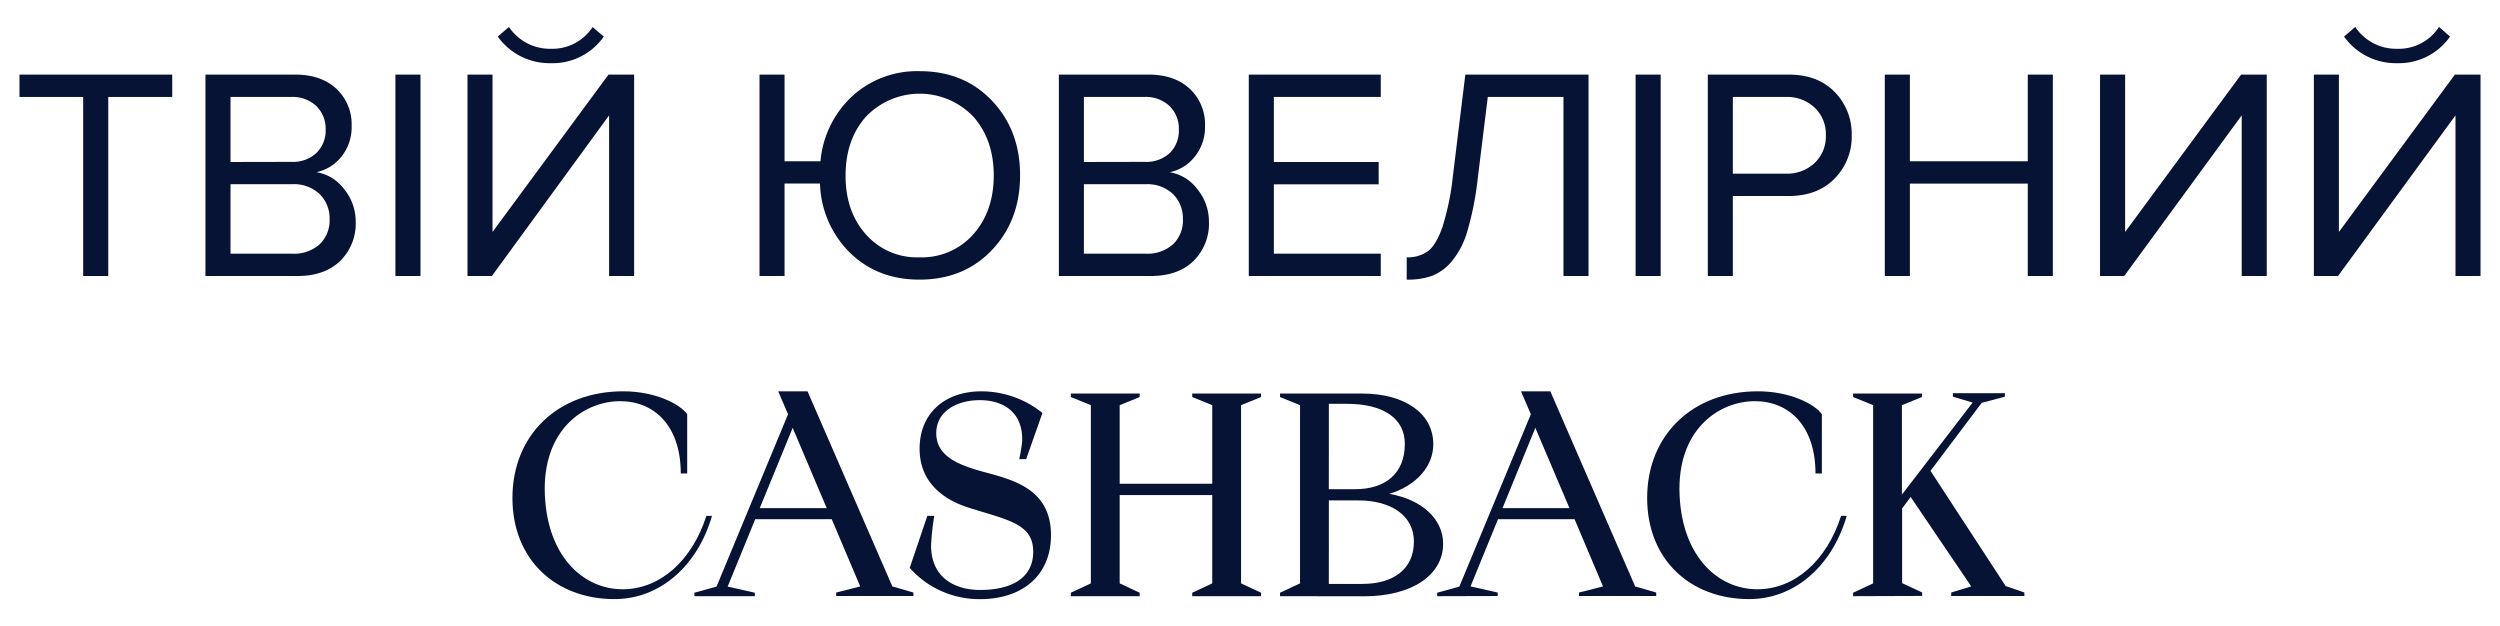
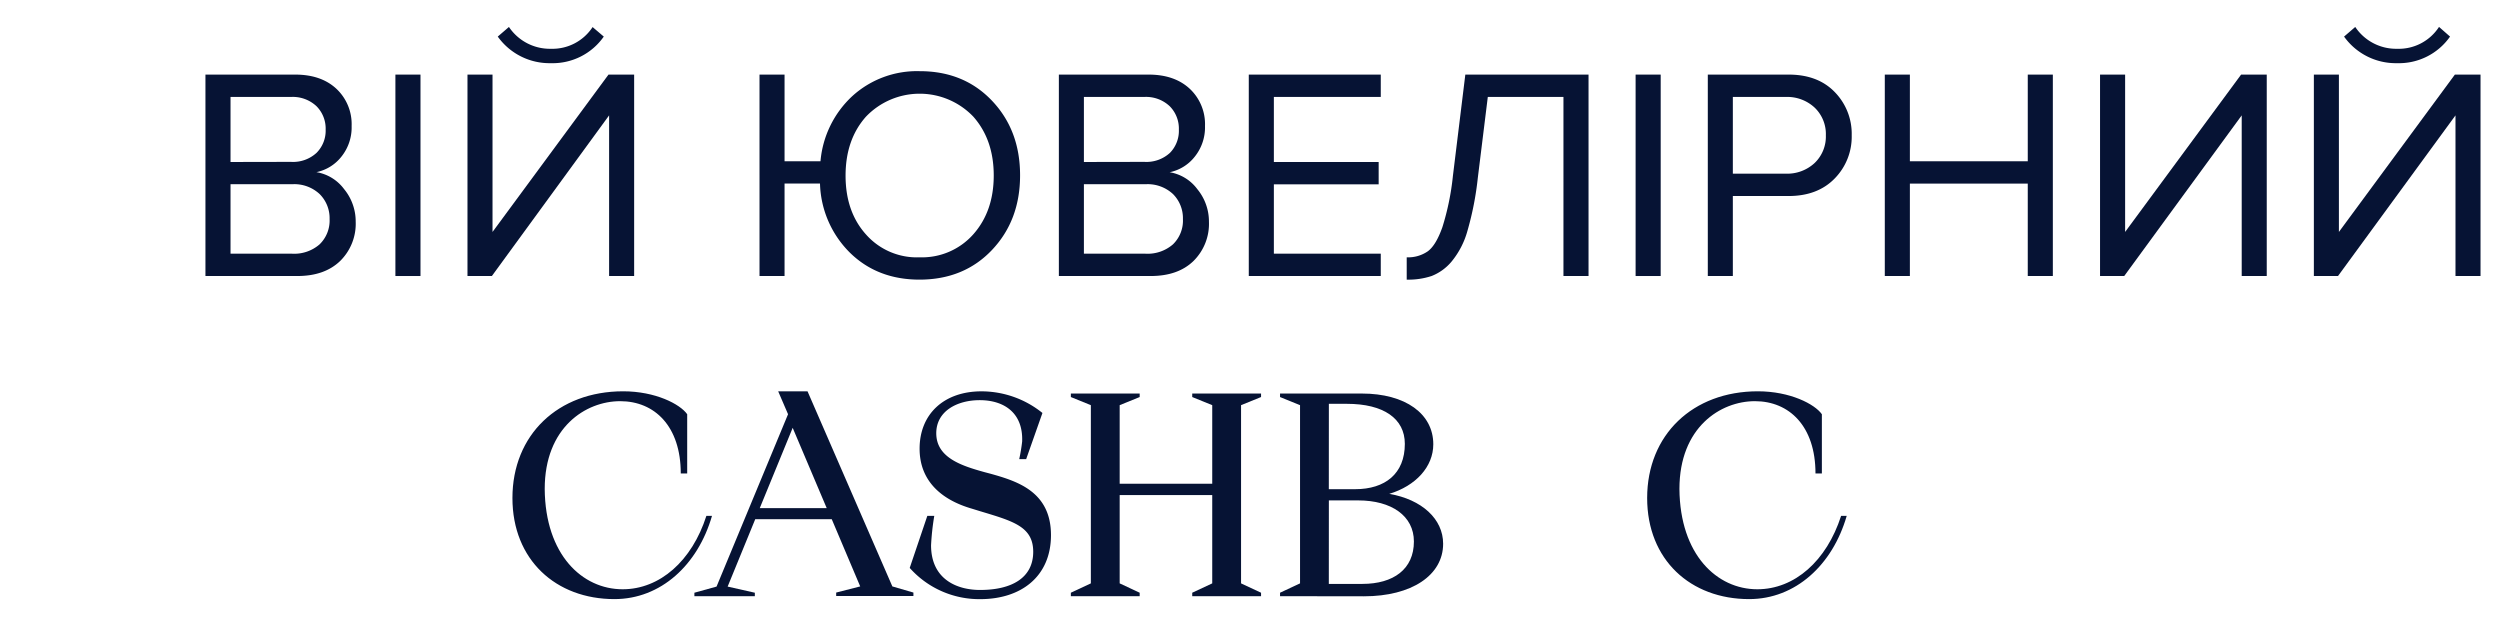
<svg xmlns="http://www.w3.org/2000/svg" viewBox="0 0 615 154">
  <defs>
    <style>.a{fill:#061334;}</style>
  </defs>
-   <path class="a" d="M26.63,67.9H20.46V23.85H4.79v-5.5H42.37v5.5H26.63Z" />
  <path class="a" d="M73.13,67.9H50.54V18.35H72.61q6.39,0,10.14,3.49A11.92,11.92,0,0,1,86.5,31,11.47,11.47,0,0,1,84,38.52a10.54,10.54,0,0,1-6.16,3.83,10.66,10.66,0,0,1,6.8,4.16,12.53,12.53,0,0,1,2.86,8,12.86,12.86,0,0,1-3.83,9.7Q79.82,67.91,73.13,67.9ZM71.57,39.82a8.51,8.51,0,0,0,6.31-2.23,7.72,7.72,0,0,0,2.23-5.72,7.79,7.79,0,0,0-2.26-5.75,8.52,8.52,0,0,0-6.28-2.27H56.71v16Zm.3,22.59a9.48,9.48,0,0,0,6.76-2.31,8.15,8.15,0,0,0,2.45-6.24,8.36,8.36,0,0,0-2.42-6.09,9.11,9.11,0,0,0-6.79-2.45H56.71V62.41Z" />
  <path class="a" d="M103.44,67.9H97.27V18.35h6.17Z" />
  <path class="a" d="M121,67.9H115V18.35h6.16V57.06l28.53-38.71H156V67.9h-6.16V28.38ZM148.53,9a15.33,15.33,0,0,1-13,6.54A15.66,15.66,0,0,1,122.45,9l2.75-2.37A12.13,12.13,0,0,0,135.53,12a11.81,11.81,0,0,0,10.25-5.34Z" />
  <path class="a" d="M226.23,68.79q-10.39,0-17.16-6.64a24.88,24.88,0,0,1-7.35-17H193V67.9h-6.16V18.35H193V39.67h8.84a24.72,24.72,0,0,1,7.8-16,23.61,23.61,0,0,1,16.64-6.16q10.85,0,17.76,7.28t6.9,18.35q0,11.05-6.9,18.34T226.23,68.79Zm0-5.49a16.87,16.87,0,0,0,13.23-5.69q5-5.67,5-14.44t-5-14.45a18.26,18.26,0,0,0-26.45,0q-5,5.64-5,14.49t5,14.44A16.7,16.7,0,0,0,226.23,63.3Z" />
  <path class="a" d="M283.06,67.9H260.48V18.35h22.06q6.39,0,10.14,3.49A11.92,11.92,0,0,1,296.43,31a11.52,11.52,0,0,1-2.52,7.54,10.56,10.56,0,0,1-6.17,3.83,10.63,10.63,0,0,1,6.8,4.16,12.53,12.53,0,0,1,2.86,8,12.86,12.86,0,0,1-3.83,9.7Q289.75,67.91,283.06,67.9ZM281.5,39.82a8.55,8.55,0,0,0,6.32-2.23A7.75,7.75,0,0,0,290,31.87a7.79,7.79,0,0,0-2.26-5.75,8.48,8.48,0,0,0-6.28-2.27H266.64v16Zm.3,22.59a9.48,9.48,0,0,0,6.76-2.31A8.15,8.15,0,0,0,291,53.86a8.39,8.39,0,0,0-2.41-6.09,9.14,9.14,0,0,0-6.8-2.45H266.64V62.41Z" />
  <path class="a" d="M339.67,67.9H307.2V18.35h32.47v5.5h-26.3v16h25.78v5.5H313.37V62.41h26.3Z" />
  <path class="a" d="M346.05,68.79V63.3a8.5,8.5,0,0,0,5.2-1.49q2-1.48,3.57-5.9a64.06,64.06,0,0,0,2.6-12.67l3.05-24.89h30.31V67.9h-6.17V23.85H366l-2.45,19.84A76,76,0,0,1,361,56.76,20.44,20.44,0,0,1,357,64.45a12.23,12.23,0,0,1-4.83,3.45A18.17,18.17,0,0,1,346.05,68.79Z" />
  <path class="a" d="M408.53,67.9h-6.17V18.35h6.17Z" />
  <path class="a" d="M426.28,67.9h-6.16V18.35H440q7.2,0,11.36,4.31a14.69,14.69,0,0,1,4.16,10.63,14.65,14.65,0,0,1-4.19,10.62q-4.2,4.31-11.33,4.31H426.28Zm13-25.18a9.89,9.89,0,0,0,7.14-2.64,9,9,0,0,0,2.74-6.79,9,9,0,0,0-2.74-6.8,9.89,9.89,0,0,0-7.14-2.64h-13V42.72Z" />
  <path class="a" d="M505,67.9h-6.17V45.17h-29V67.9h-6.17V18.35h6.17V39.67h29V18.35H505Z" />
  <path class="a" d="M522.56,67.9h-5.95V18.35h6.17V57.06l28.53-38.71h6.31V67.9h-6.16V28.38Z" />
  <path class="a" d="M575.15,67.9h-5.94V18.35h6.16V57.06L603.9,18.35h6.31V67.9h-6.16V28.38ZM602.71,9a15.33,15.33,0,0,1-13,6.54A15.63,15.63,0,0,1,576.64,9l2.75-2.37A12.1,12.1,0,0,0,589.71,12,11.8,11.8,0,0,0,600,6.62Z" />
  <path class="a" d="M126.06,122.51c0-15.55,11.22-26.25,27.24-26.25,7.94,0,14,3.15,15.75,5.64v14.57h-1.58c0-11.61-6.43-17.78-14.9-17.78S134,105.12,134,120.28c.13,16.21,9.25,24.68,19.17,24.68,9.18,0,17.06-7,20.6-18.05h1.38c-3.48,12.07-12.6,20.47-24,20.47C136.76,147.38,126.06,137.74,126.06,122.51Z" />
  <path class="a" d="M170.82,146.66v-.85l5.45-1.51,17.59-42.4-2.43-5.64h7.22l20.87,48,5.18,1.51v.85h-19v-.85l5.91-1.51-7-16.54H185.79L179,144.3l6.69,1.51v.85ZM186.9,125h16.47L195,105.25Z" />
  <path class="a" d="M223.79,139.71l4.33-12.8h1.71a62.53,62.53,0,0,0-.79,7.22c0,8.33,6.3,11,12.07,11,7.81,0,13.06-3,13.06-9.39,0-6.23-5-7.55-13.12-10l-1.91-.59c-7.54-2.17-12.92-6.83-12.92-14.77,0-8.53,6-14.11,15.22-14.11a23.92,23.92,0,0,1,15,5.32l-4,11.35h-1.71a43.6,43.6,0,0,0,.72-4.33c.27-7.16-4.59-10.17-10.43-10.17-5.65,0-10.7,2.75-10.7,8.13,0,6,6.17,8,11.88,9.58l1.51.4c6.56,1.84,14.83,4.4,14.83,15.09,0,10.18-7.35,15.75-17.39,15.75A22.93,22.93,0,0,1,223.79,139.71Z" />
  <path class="a" d="M263.43,146.66v-.85l4.92-2.3V99.67l-4.92-2v-.86h16.93v.86l-4.92,2V119h22.77V99.67l-4.92-2v-.86h16.93v.86l-4.92,2v43.84l4.92,2.3v.85H293.29v-.85l4.92-2.3V121.79H275.44v21.72l4.92,2.3v.85Z" />
  <path class="a" d="M314.89,146.66v-.85l4.92-2.3V99.67l-4.92-2v-.86H335c10.76,0,17.59,5,17.59,12.47,0,5.58-4.34,10.24-10.83,12.21,8,1.38,13.25,6.17,13.25,12.27,0,7.75-7.74,12.93-19.49,12.93Zm12-26.32h6.49c7.35,0,12.21-3.8,12.21-11.15,0-6.24-5.25-9.85-14.24-9.85H326.9Zm0,23.3h8.27c7.61,0,12.66-3.61,12.66-10.43,0-6.3-5.51-10.11-13.71-10.11H326.9Z" />
-   <path class="a" d="M353.54,146.66v-.85L359,144.3l17.59-42.4-2.43-5.64h7.22l20.87,48,5.18,1.51v.85h-19v-.85l5.91-1.51-7-16.54H368.51l-6.76,16.54,6.69,1.51v.85ZM369.62,125h16.47l-8.4-19.75Z" />
  <path class="a" d="M405.2,122.51c0-15.55,11.22-26.25,27.23-26.25,7.94,0,14,3.15,15.75,5.64v14.57h-1.57c0-11.61-6.43-17.78-14.9-17.78s-18.57,6.43-18.57,21.59c.13,16.21,9.25,24.68,19.16,24.68,9.19,0,17.06-7,20.61-18.05h1.38c-3.48,12.07-12.6,20.47-24,20.47C415.89,147.38,405.2,137.74,405.2,122.51Z" />
-   <path class="a" d="M455.86,146.66v-.85l4.93-2.3V99.67l-4.93-2v-.86H472.8v.86l-4.93,2v22l17.4-22.64-4.86-1.44v-.86h12.8v.86l-5.71,1.51-12.6,16.73,18.5,28.35,4.6,1.58v.85H480v-.85l4.92-1.51-14.9-22-2.1,2.83v18.37l4.93,2.3v.85Z" />
</svg>